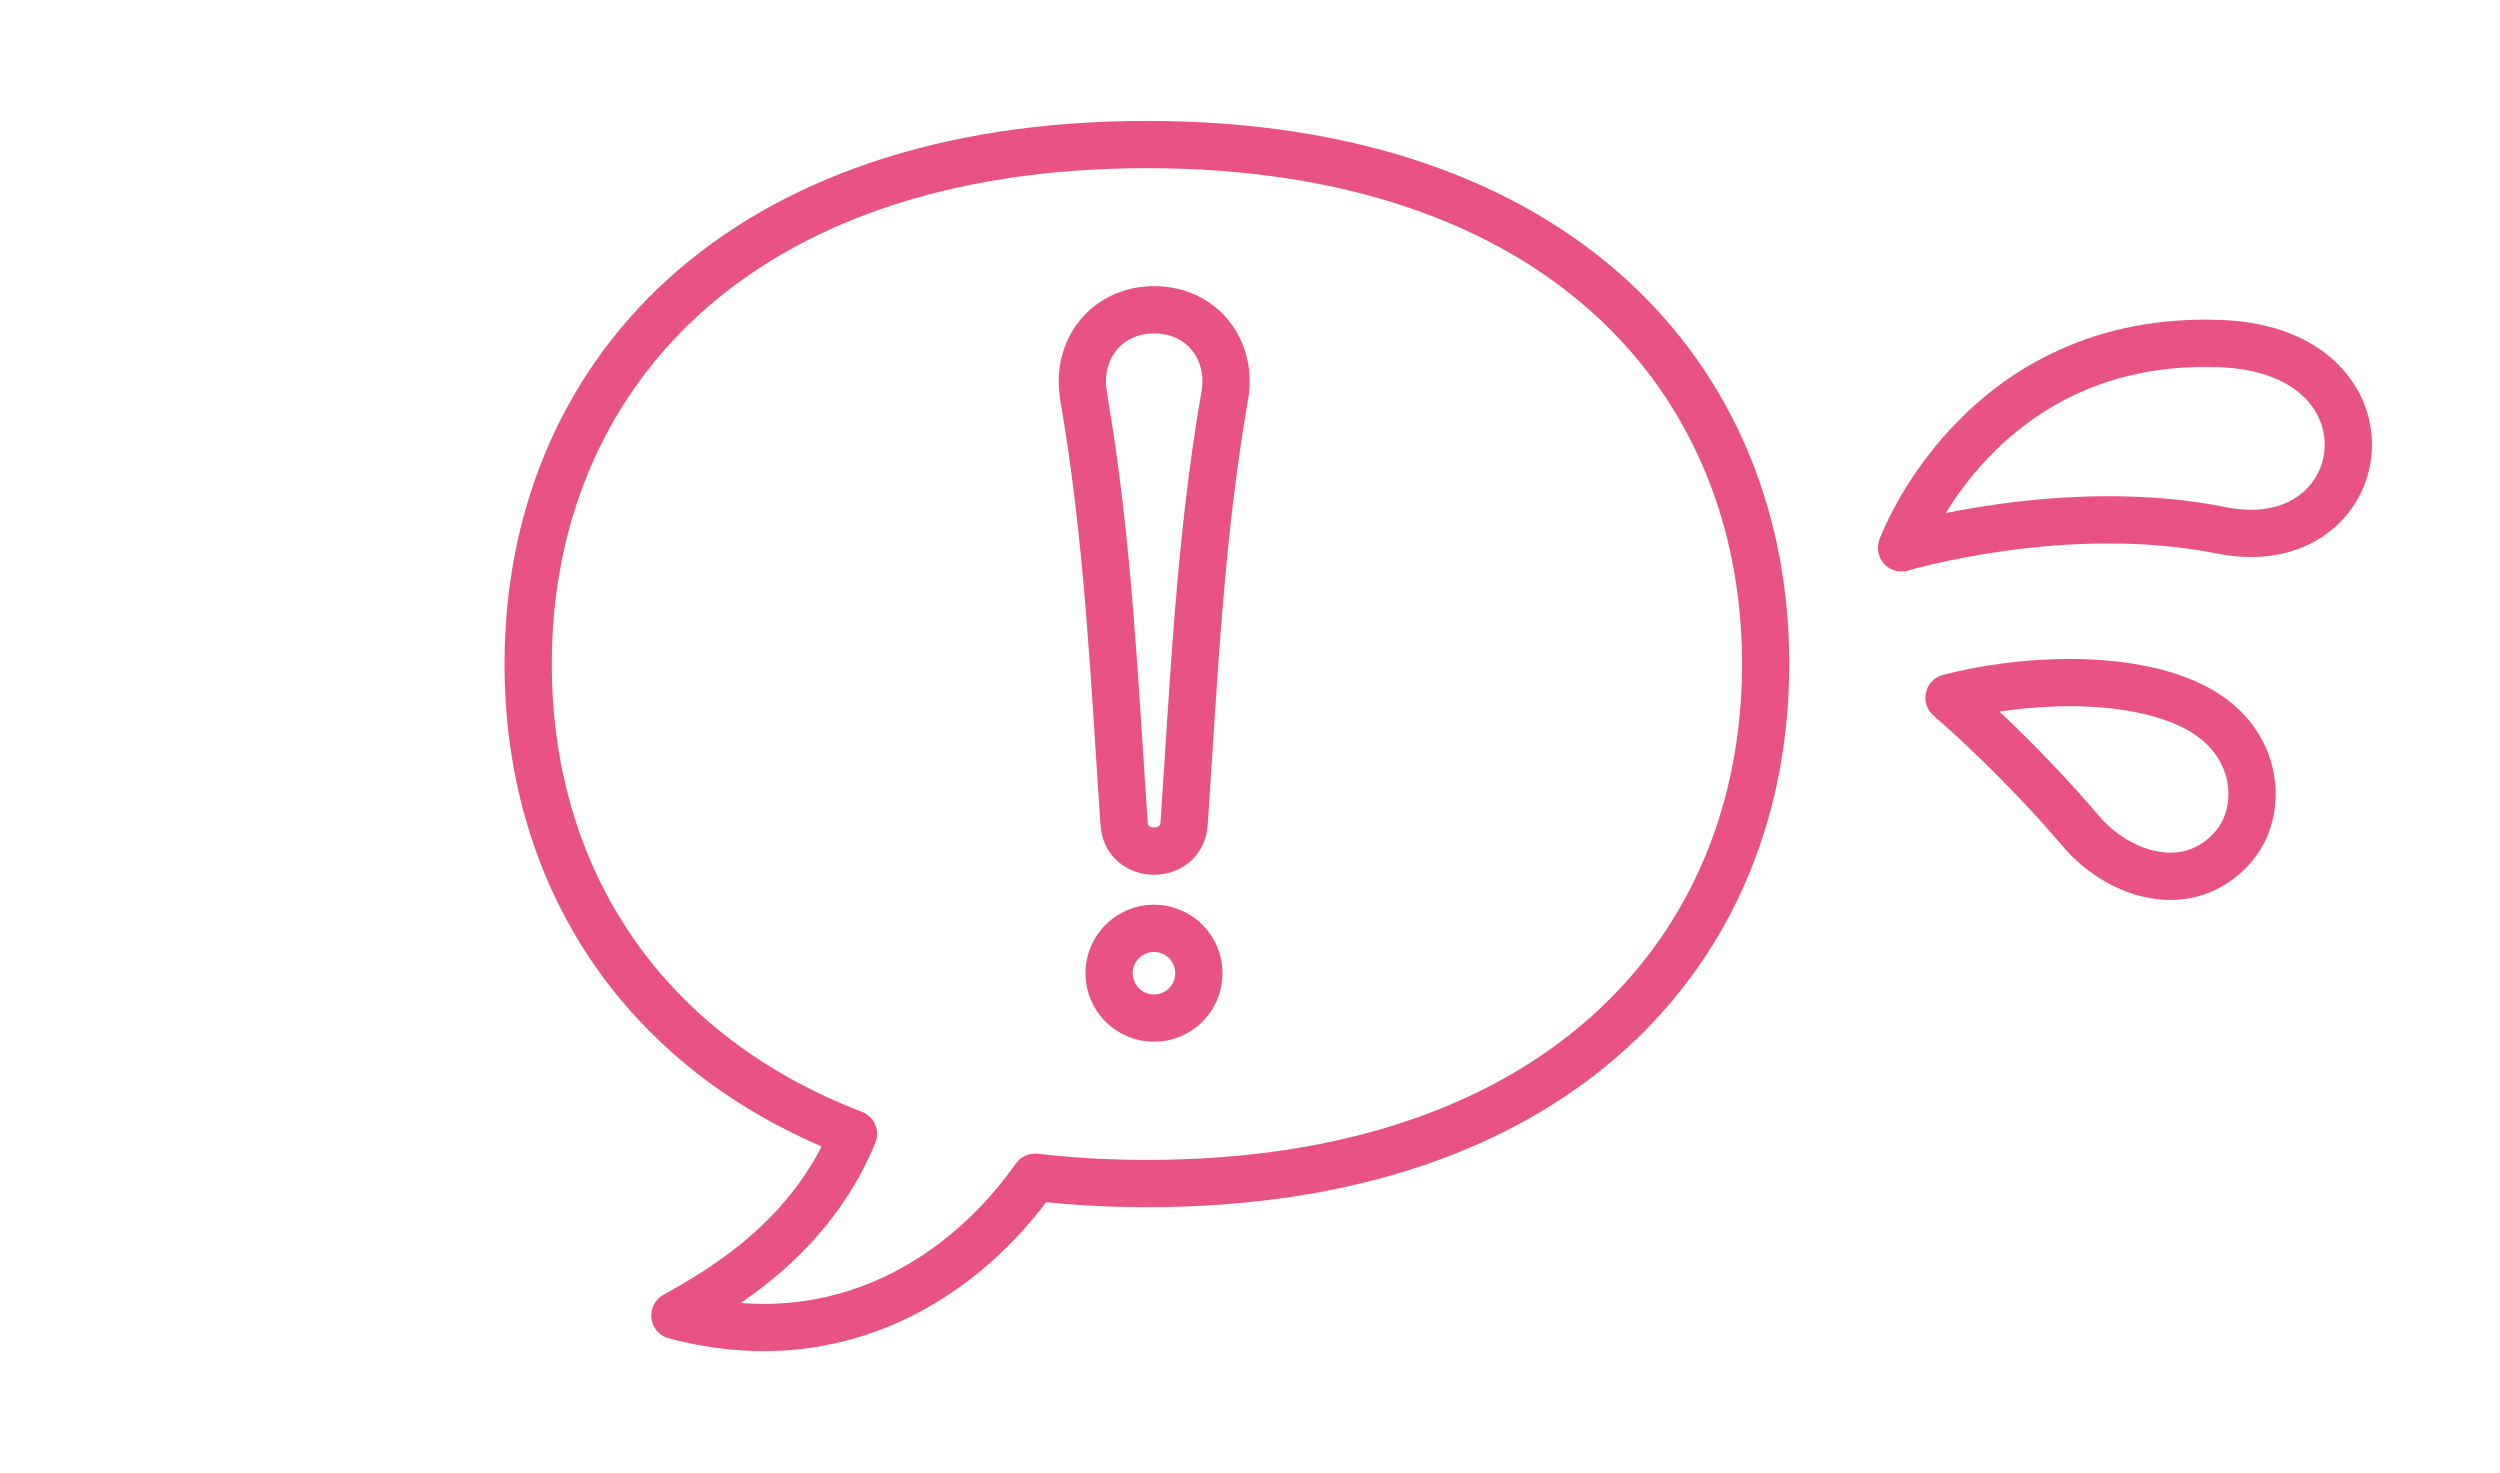
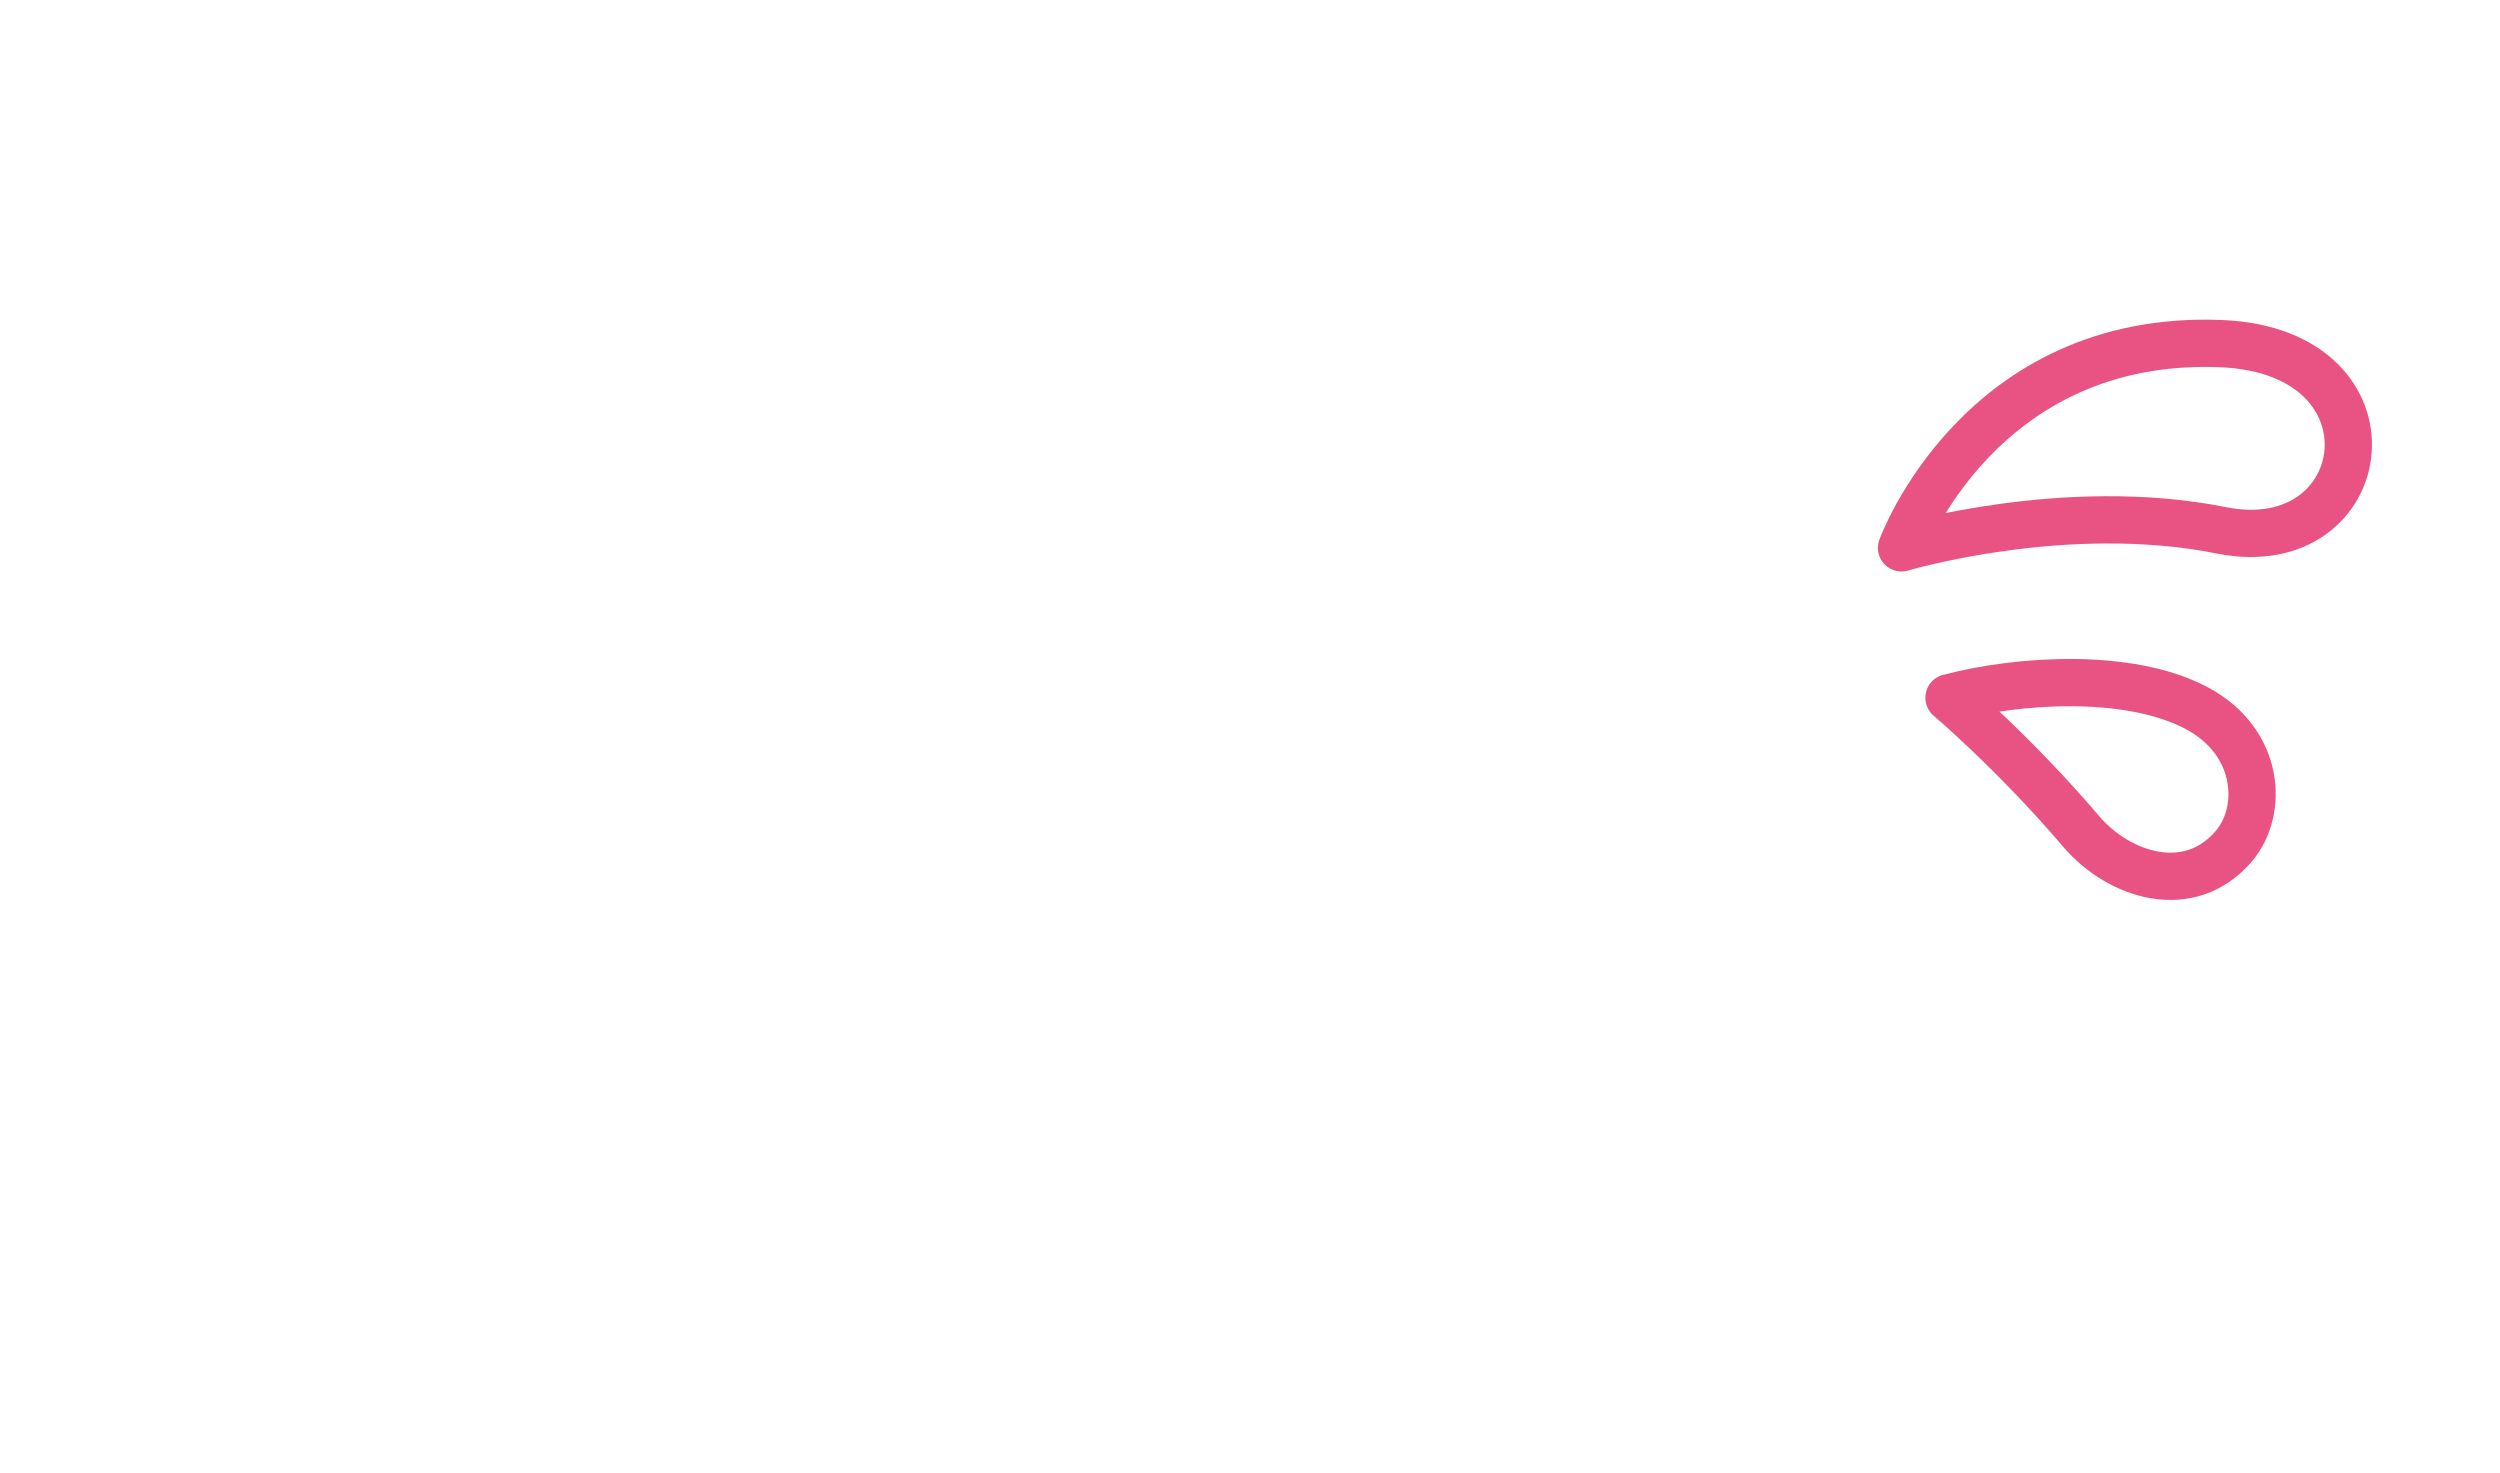
<svg xmlns="http://www.w3.org/2000/svg" id="_レイヤー_2" viewBox="0 0 126.95 74.82">
  <defs>
    <style>.cls-2{fill:none;stroke:#e95383;stroke-linecap:round;stroke-linejoin:round;stroke-width:2.4px}</style>
  </defs>
-   <path class="cls-2" d="M58.24 7.34c-20.83 0-31.42 11.81-31.42 26.38 0 10.55 5.55 19.64 16.52 23.86-2.16 5.23-6.55 7.82-9.07 9.22 8.56 2.28 14.92-2.21 18.29-7.02 1.8.21 3.69.32 5.68.32 20.83 0 31.42-11.81 31.42-26.38S79.07 7.34 58.24 7.34z" />
-   <path class="cls-2" d="M55.03 20.17c1.25 7.21 1.56 14.45 2.05 21.64.1 1.88 2.94 1.88 3.05 0 .49-7.19.8-14.43 2.05-21.64.46-2.37-1.13-4.44-3.57-4.44s-4.03 2.07-3.57 4.44z" />
-   <circle class="cls-2" cx="58.6" cy="49.42" r="2.28" />
  <path class="cls-2" d="M96.56 27.82s3.95-10.88 16.24-10.37c9.36.39 7.8 11.04 0 9.48-7.94-1.59-16.24.89-16.24.89zm2.42 7.61c3.48-.92 9.13-1.3 12.57.53 3.22 1.71 3.41 5.21 1.89 7-2.27 2.67-5.84 1.5-7.75-.73-3.36-3.95-6.72-6.8-6.72-6.8z" />
  <path fill="none" d="M0 0h126.95v74.82H0z" />
</svg>